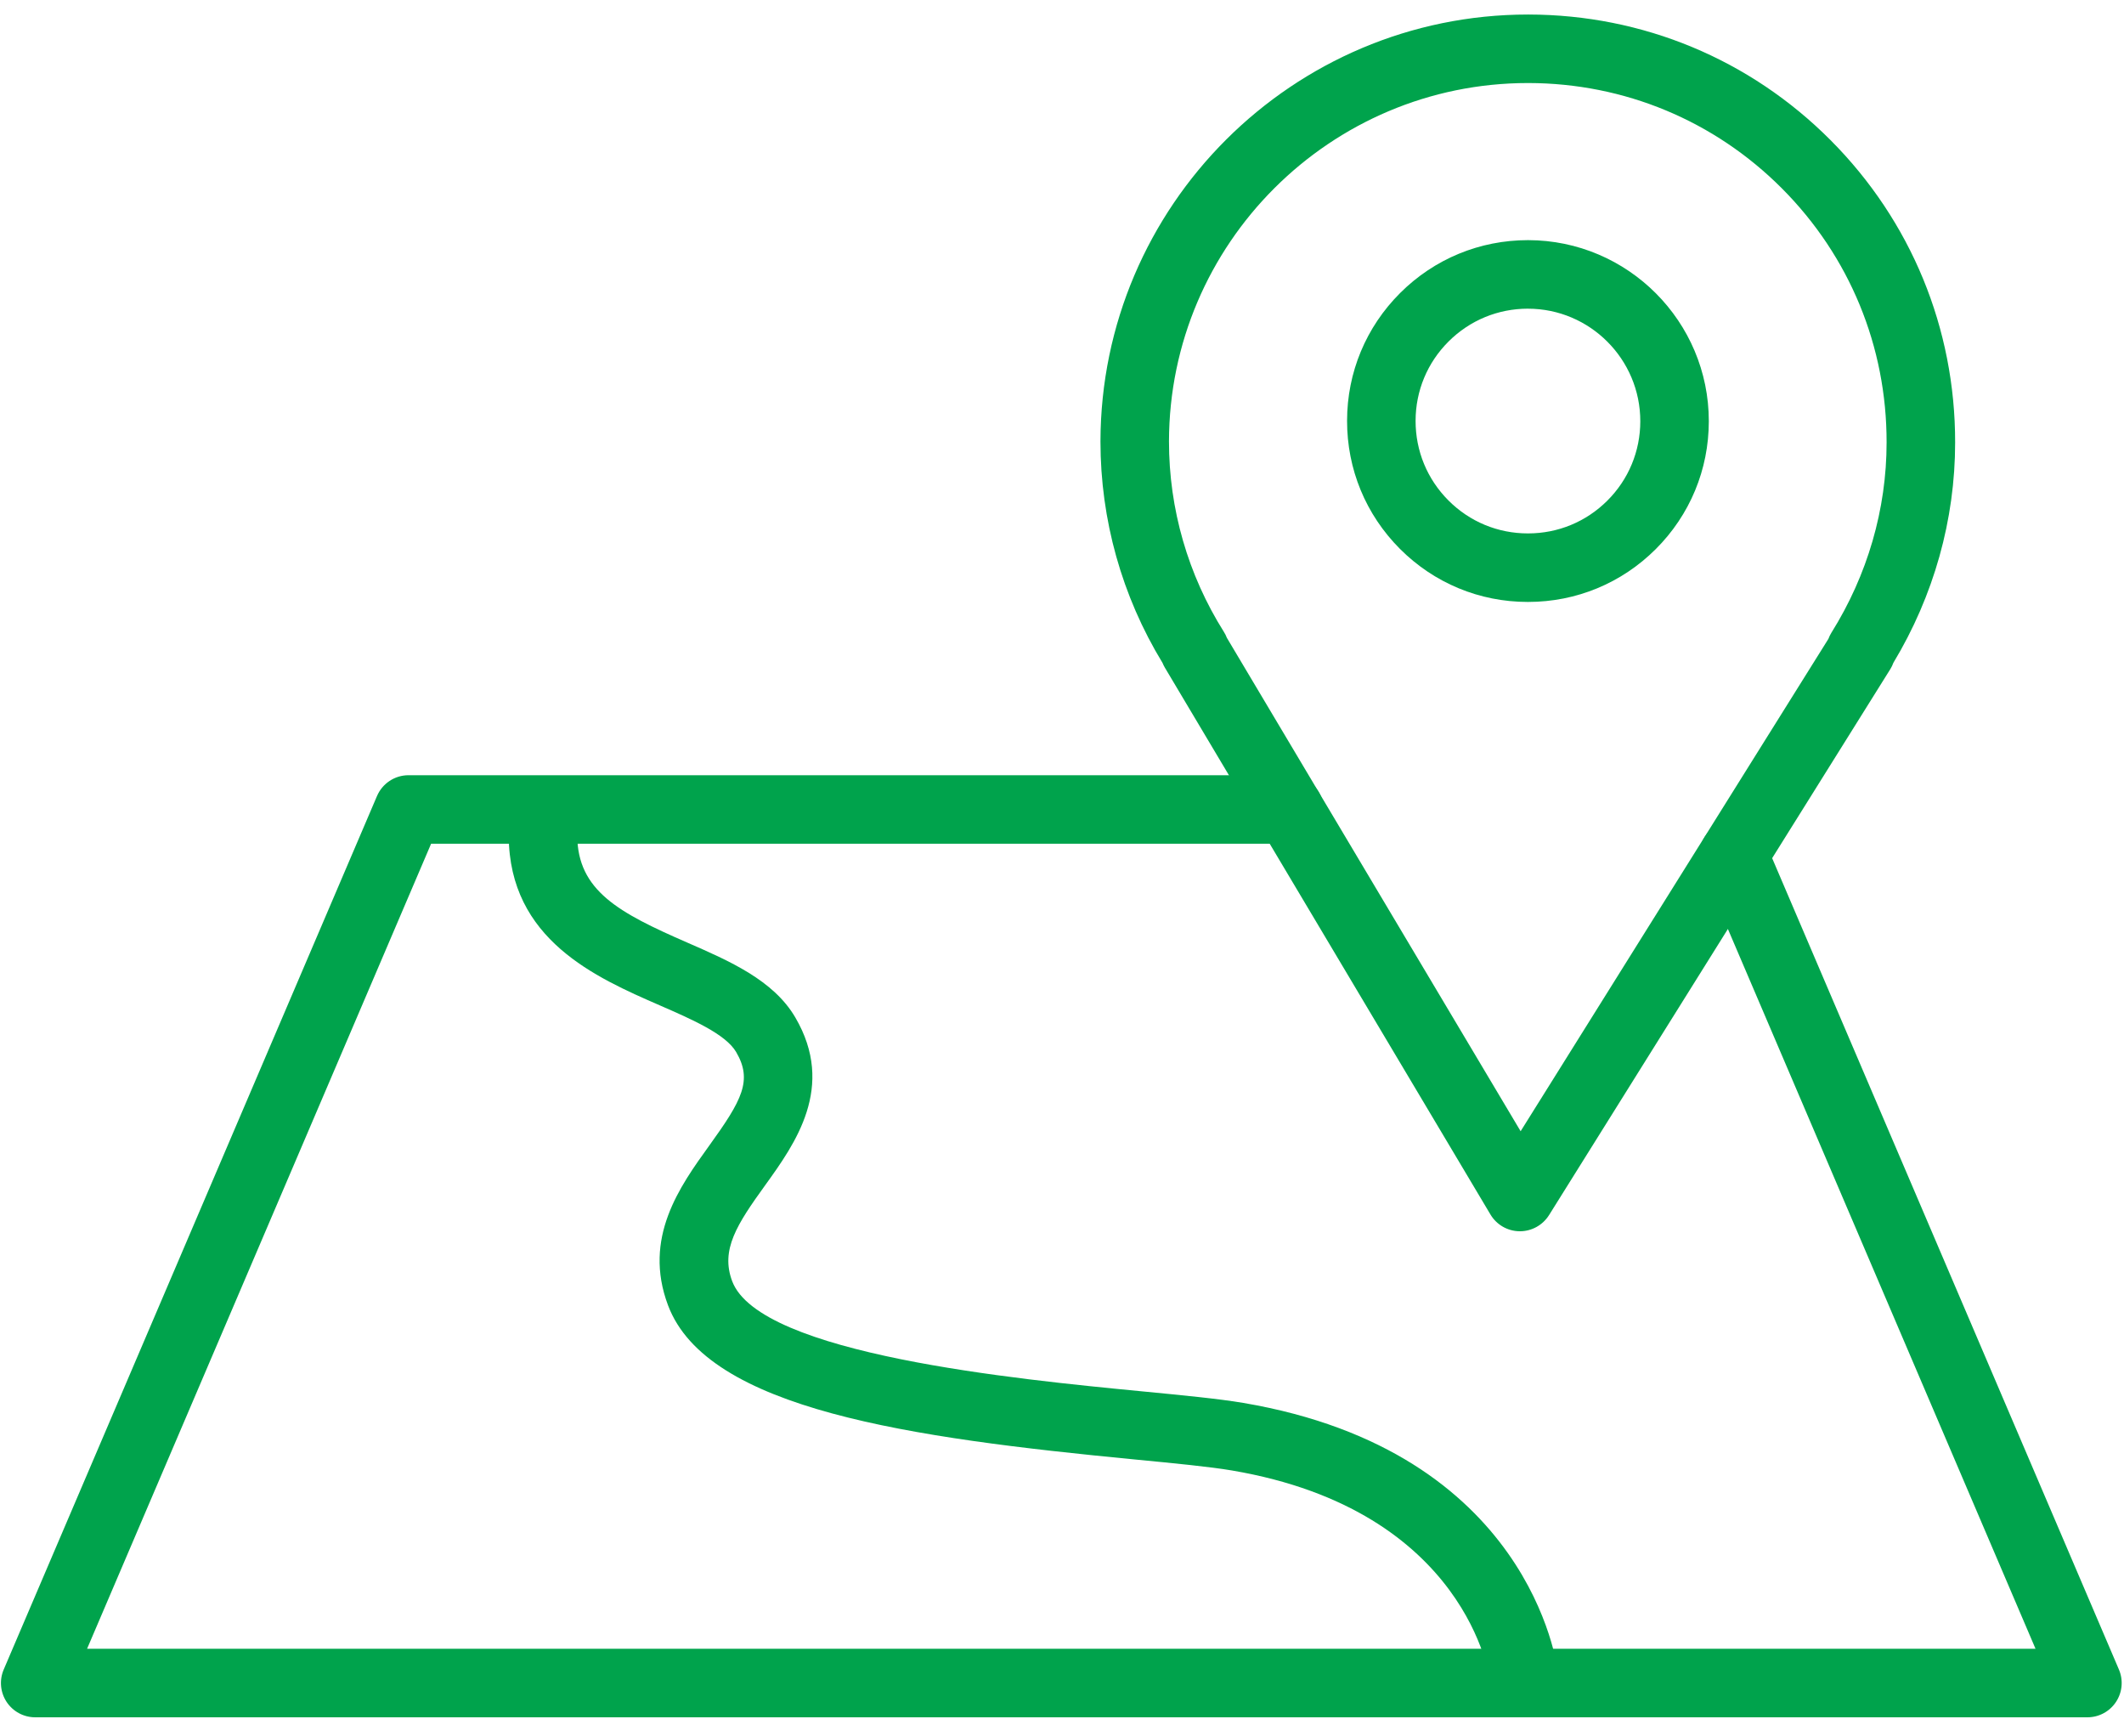
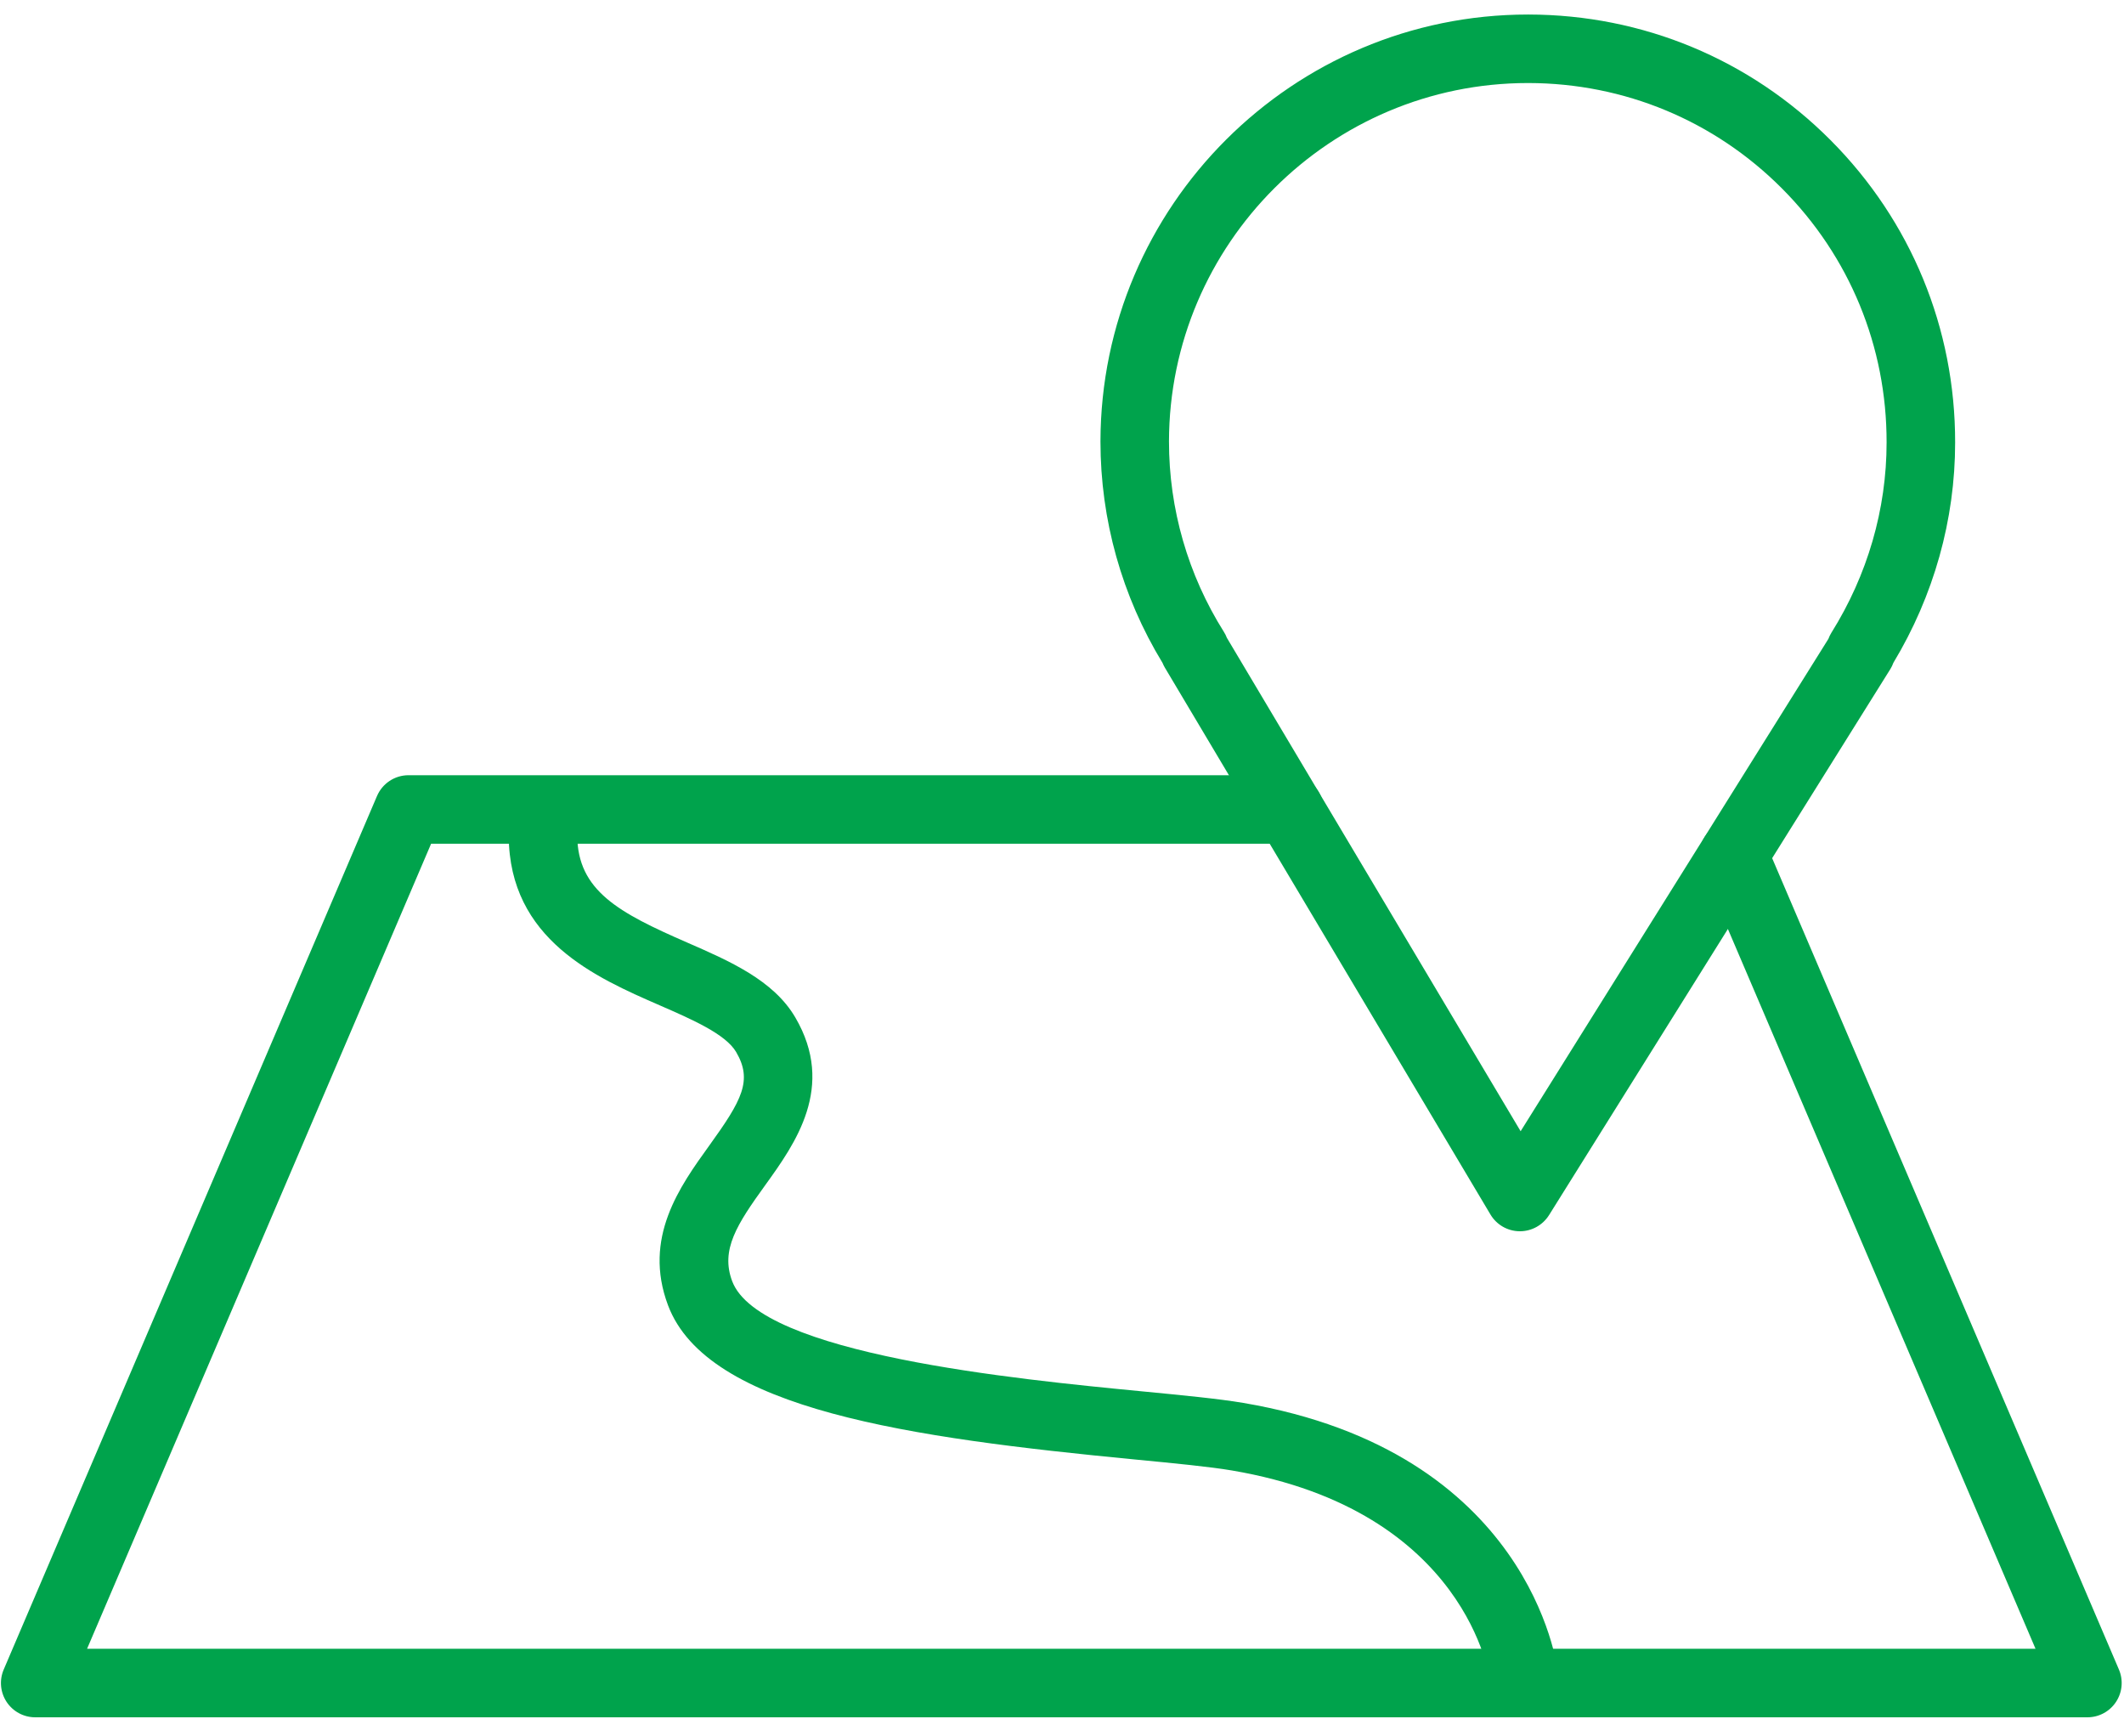
<svg xmlns="http://www.w3.org/2000/svg" width="93" height="76" viewBox="0 0 93 76" fill="none">
  <path d="M66.55 53.903C66.545 53.903 66.539 53.903 66.534 53.903C66.011 53.897 65.529 53.62 65.261 53.171L51.003 29.226C50.963 29.159 50.929 29.09 50.9 29.018C49.122 26.099 48.184 22.754 48.184 19.325C48.202 9.014 56.598 0.636 66.904 0.636C66.912 0.636 66.919 0.636 66.927 0.636C71.93 0.643 76.627 2.597 80.153 6.137C83.677 9.674 85.613 14.376 85.606 19.375C85.606 22.753 84.672 26.08 82.902 29.017C82.868 29.113 82.823 29.205 82.768 29.294L67.823 53.199C67.547 53.636 67.066 53.903 66.55 53.903ZM53.719 27.923L66.581 49.524L80.057 27.969C80.091 27.877 80.134 27.787 80.187 27.702C81.769 25.175 82.605 22.295 82.605 19.374V19.372C82.612 15.172 80.986 11.224 78.027 8.253C75.067 5.282 71.123 3.642 66.923 3.635C66.917 3.635 66.91 3.635 66.903 3.635C58.248 3.635 51.198 10.67 51.184 19.327C51.184 22.281 52.015 25.163 53.586 27.659C53.64 27.742 53.684 27.831 53.719 27.923Z" fill="#00A34C" />
-   <path d="M66.909 26.352C66.904 26.352 66.899 26.352 66.893 26.352C64.781 26.352 62.792 25.527 61.297 24.029C59.8 22.529 58.978 20.537 58.982 18.418C58.984 16.306 59.81 14.319 61.308 12.825C62.804 11.334 64.79 10.513 66.903 10.513C66.905 10.513 66.908 10.513 66.911 10.513C71.276 10.518 74.825 14.076 74.821 18.445C74.819 20.56 73.993 22.548 72.495 24.042C71 25.532 69.017 26.352 66.909 26.352ZM66.902 13.513C65.59 13.513 64.355 14.023 63.426 14.95C62.496 15.877 61.983 17.111 61.982 18.423C61.98 19.74 62.491 20.978 63.421 21.91C64.349 22.84 65.584 23.352 66.896 23.352C66.899 23.352 66.902 23.352 66.906 23.352C68.218 23.352 69.449 22.843 70.377 21.918C71.307 20.991 71.82 19.756 71.821 18.443C71.823 15.729 69.619 13.517 66.907 13.514C66.906 13.513 66.904 13.513 66.902 13.513Z" fill="#00A34C" />
  <path d="M91.399 75.181H1.541C1.037 75.181 0.567 74.928 0.289 74.507C0.012 74.087 -0.036 73.555 0.162 73.091L16.507 34.849C16.743 34.297 17.286 33.938 17.886 33.938H56.454C57.283 33.938 57.954 34.609 57.954 35.438C57.954 36.267 57.283 36.938 56.454 36.938H18.876L3.813 72.18H89.126L74.528 38.03C74.202 37.268 74.556 36.387 75.318 36.061C76.077 35.736 76.961 36.088 77.287 36.851L92.778 73.09C92.976 73.554 92.928 74.086 92.651 74.506C92.373 74.928 91.903 75.181 91.399 75.181Z" fill="#00A34C" />
  <path d="M66.727 74.912C65.975 74.912 65.326 74.348 65.239 73.582C65.23 73.508 64.272 66.128 53.939 64.375C52.978 64.212 51.445 64.063 49.669 63.892C39.89 62.946 30.97 61.718 29.25 57.145C28.14 54.195 29.762 51.946 31.064 50.139C32.49 48.161 32.96 47.297 32.232 46.056C31.771 45.27 30.303 44.63 28.883 44.011C26.103 42.799 22.295 41.139 22.275 36.589C22.271 35.76 22.94 35.086 23.768 35.082C23.77 35.082 23.773 35.082 23.775 35.082C24.601 35.082 25.271 35.749 25.275 36.575C25.286 38.995 27.099 39.96 30.083 41.261C31.943 42.072 33.866 42.91 34.821 44.539C36.606 47.583 34.81 50.075 33.499 51.894C32.269 53.6 31.541 54.715 32.059 56.089C33.264 59.292 44.54 60.382 49.959 60.907C51.792 61.084 53.375 61.237 54.441 61.418C66.973 63.545 68.175 72.848 68.22 73.243C68.314 74.066 67.723 74.809 66.9 74.903C66.842 74.909 66.784 74.912 66.727 74.912Z" fill="#00A34C" />
</svg>